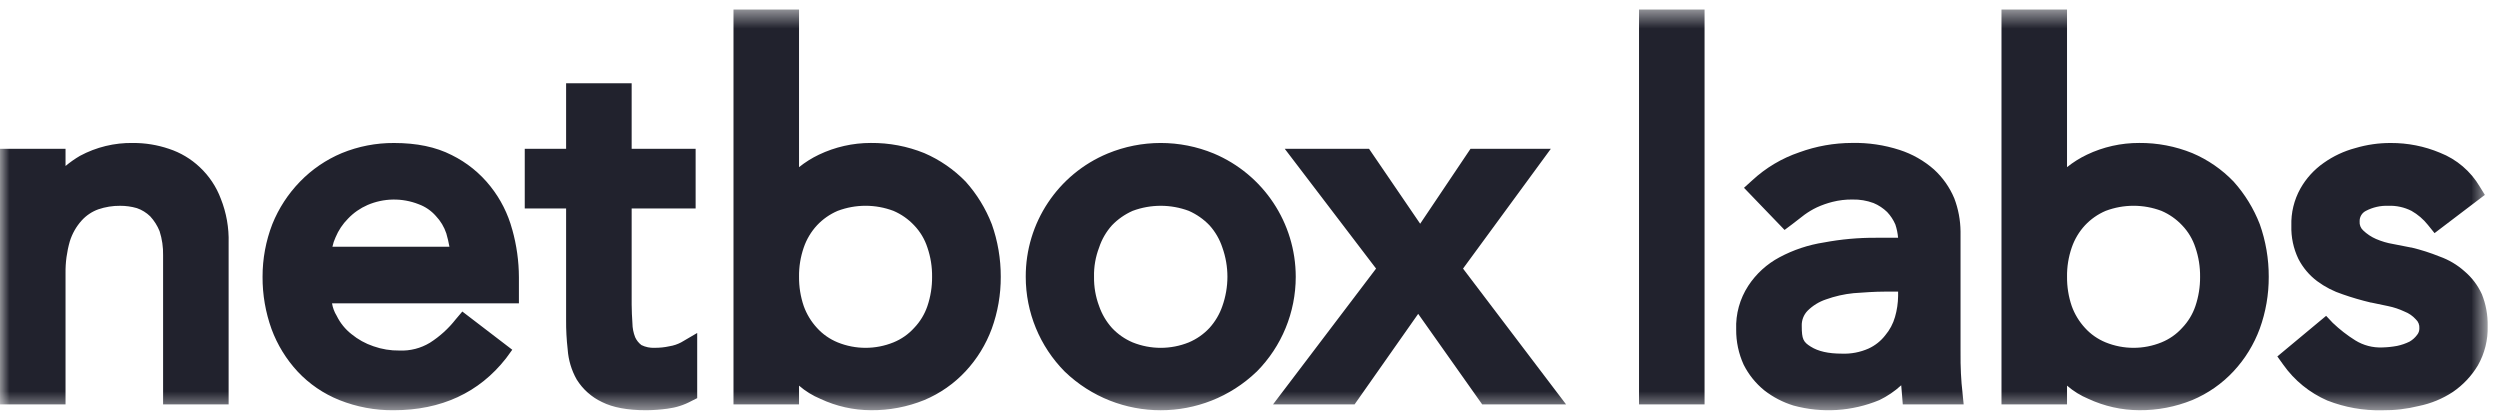
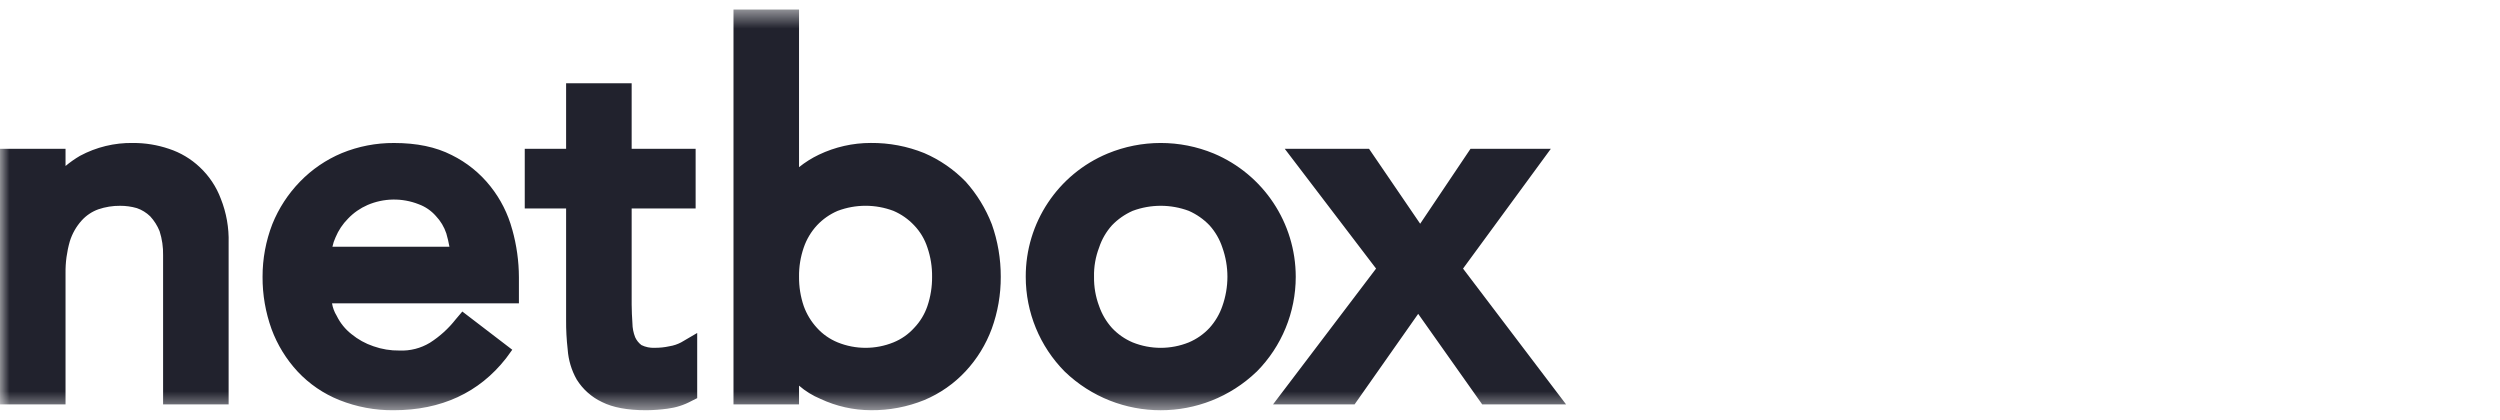
<svg xmlns="http://www.w3.org/2000/svg" width="131" height="22" viewBox="0 0 131 22" fill="none">
  <mask id="mask0_4787_292" style="mask-type:luminance" maskUnits="userSpaceOnUse" x="0" y="0" width="131" height="22">
    <path d="M130.353 0.5H0V21.498H130.353V0.5Z" fill="white" />
  </mask>
  <g mask="url(#mask0_4787_292)">
    <path d="M11.571 10.415C11.863 11.149 12.002 11.936 11.98 12.726V21.19H8.546V13.38C8.556 12.95 8.493 12.522 8.362 12.113C8.247 11.827 8.08 11.563 7.871 11.336C7.673 11.144 7.437 10.997 7.176 10.907C6.891 10.824 6.594 10.783 6.297 10.784C5.908 10.78 5.52 10.843 5.152 10.968C4.815 11.09 4.513 11.293 4.273 11.561C3.993 11.874 3.784 12.243 3.659 12.644C3.502 13.189 3.426 13.754 3.434 14.321V21.19H0V7.798H3.434V8.698C3.671 8.5 3.924 8.322 4.191 8.166C5.045 7.707 6.002 7.475 6.971 7.492C7.611 7.489 8.246 7.593 8.852 7.798C9.455 7.995 10.007 8.324 10.467 8.759C10.959 9.219 11.336 9.786 11.571 10.415ZM26.843 12.03C27.07 12.842 27.188 13.681 27.191 14.525V15.895H17.398C17.436 16.126 17.519 16.349 17.643 16.549C17.825 16.924 18.092 17.253 18.42 17.51C18.76 17.788 19.148 18.003 19.565 18.143C20.005 18.299 20.468 18.375 20.934 18.368C21.494 18.392 22.049 18.25 22.529 17.959C23.045 17.63 23.502 17.215 23.879 16.733L24.226 16.324L26.843 18.327L26.515 18.777C25.105 20.576 23.122 21.496 20.627 21.496C19.654 21.505 18.689 21.325 17.786 20.965C16.956 20.633 16.21 20.124 15.598 19.472C15 18.827 14.534 18.07 14.229 17.244C13.913 16.366 13.753 15.438 13.758 14.505C13.756 13.561 13.93 12.625 14.27 11.745C14.604 10.915 15.097 10.158 15.721 9.517C16.341 8.877 17.085 8.369 17.908 8.024C18.777 7.668 19.708 7.487 20.647 7.493C21.833 7.493 22.834 7.698 23.673 8.127C24.46 8.515 25.152 9.074 25.697 9.762C26.23 10.432 26.62 11.204 26.841 12.031L26.843 12.03ZM23.551 12.93C23.509 12.695 23.454 12.463 23.388 12.234C23.275 11.891 23.086 11.577 22.836 11.314C22.593 11.038 22.283 10.827 21.937 10.701C21.074 10.361 20.111 10.376 19.259 10.742C18.874 10.91 18.526 11.152 18.236 11.457C17.957 11.738 17.734 12.071 17.582 12.438C17.509 12.595 17.454 12.759 17.419 12.929L23.551 12.93ZM35.082 18.143C34.827 18.2 34.567 18.227 34.305 18.225C34.065 18.237 33.826 18.188 33.61 18.082C33.469 17.974 33.356 17.834 33.283 17.673C33.19 17.438 33.141 17.189 33.139 16.937C33.118 16.61 33.099 16.282 33.099 15.955V10.925H36.451V7.797H33.099V4.363H29.664V7.797H27.497V10.925H29.664V16.773C29.66 17.285 29.688 17.797 29.746 18.306C29.784 18.86 29.944 19.398 30.216 19.881C30.535 20.396 30.997 20.808 31.545 21.067C32.118 21.353 32.874 21.496 33.875 21.496C34.244 21.492 34.613 21.465 34.979 21.415C35.424 21.359 35.854 21.221 36.246 21.006L36.533 20.863V17.448L35.694 17.939C35.502 18.04 35.297 18.11 35.082 18.143ZM51.969 11.744C52.284 12.63 52.443 13.564 52.44 14.504C52.444 15.431 52.285 16.351 51.969 17.223C51.664 18.049 51.199 18.807 50.6 19.451C49.993 20.104 49.254 20.619 48.432 20.964C47.543 21.324 46.591 21.505 45.632 21.495C44.72 21.491 43.819 21.289 42.994 20.902C42.584 20.732 42.205 20.498 41.869 20.207V21.189H38.435V0.5H41.869V8.759C42.19 8.502 42.54 8.282 42.911 8.105C43.761 7.7 44.69 7.49 45.631 7.491C46.59 7.482 47.542 7.662 48.431 8.022C49.245 8.372 49.981 8.88 50.599 9.515C51.187 10.17 51.65 10.925 51.968 11.743L51.969 11.744ZM48.596 12.971C48.455 12.535 48.218 12.137 47.9 11.806C47.595 11.482 47.226 11.224 46.817 11.049C45.875 10.694 44.836 10.694 43.894 11.049C43.484 11.224 43.115 11.482 42.811 11.806C42.501 12.141 42.264 12.539 42.116 12.971C41.946 13.465 41.862 13.983 41.87 14.505C41.865 15.026 41.948 15.544 42.116 16.039C42.269 16.463 42.505 16.852 42.811 17.184C43.11 17.514 43.481 17.772 43.894 17.941C44.831 18.321 45.88 18.321 46.817 17.941C47.231 17.773 47.601 17.515 47.9 17.184C48.214 16.857 48.451 16.466 48.596 16.039C48.763 15.545 48.846 15.026 48.841 14.505C48.848 13.984 48.765 13.465 48.596 12.971ZM65.851 19.472C63.042 22.172 58.601 22.172 55.793 19.472C54.483 18.15 53.748 16.365 53.749 14.504C53.739 11.679 55.434 9.128 58.042 8.044C59.823 7.308 61.823 7.308 63.603 8.044C66.203 9.138 67.895 11.683 67.897 14.504C67.897 16.365 67.163 18.15 65.853 19.472H65.851ZM64.052 12.971C63.91 12.54 63.681 12.143 63.377 11.806C63.069 11.485 62.701 11.229 62.294 11.049C61.344 10.695 60.3 10.695 59.35 11.049C58.944 11.229 58.575 11.485 58.267 11.806C57.964 12.143 57.734 12.54 57.593 12.971C57.406 13.461 57.315 13.981 57.327 14.505C57.319 15.028 57.409 15.548 57.593 16.039C57.739 16.462 57.968 16.851 58.267 17.184C58.571 17.51 58.941 17.767 59.35 17.941C60.294 18.322 61.35 18.322 62.294 17.941C62.705 17.767 63.074 17.51 63.377 17.184C63.677 16.851 63.907 16.462 64.052 16.039C64.226 15.546 64.316 15.028 64.317 14.505C64.317 13.983 64.228 13.464 64.052 12.971ZM81.266 7.798H77.054L74.417 11.724L71.738 7.798H67.322L72.106 14.074L66.708 21.189H70.981L74.313 16.446L77.666 21.189H82.061L76.663 14.074L81.263 7.798H81.266Z" fill="#21222D" />
-     <path d="M85.885 0.5H89.319V21.19H85.885V0.5ZM102.834 20.576L102.896 21.19H99.706L99.665 20.679C99.644 20.515 99.644 20.351 99.624 20.188C99.283 20.502 98.897 20.764 98.48 20.965C97.053 21.557 95.471 21.658 93.982 21.252C93.426 21.081 92.907 20.812 92.448 20.454C91.996 20.086 91.626 19.626 91.365 19.104C91.103 18.526 90.97 17.899 90.976 17.264C90.945 16.453 91.167 15.654 91.61 14.975C92.02 14.347 92.584 13.834 93.245 13.482C93.972 13.093 94.761 12.83 95.575 12.705C96.471 12.537 97.382 12.454 98.294 12.459H99.46C99.44 12.223 99.392 11.99 99.317 11.764C99.213 11.522 99.067 11.301 98.887 11.11C98.68 10.91 98.438 10.749 98.172 10.639C97.819 10.508 97.444 10.446 97.068 10.455C96.717 10.45 96.366 10.492 96.026 10.577C95.745 10.648 95.472 10.743 95.208 10.864C94.978 10.973 94.76 11.104 94.554 11.253L93.92 11.743L93.511 12.049L91.385 9.841L91.815 9.452C92.526 8.793 93.369 8.291 94.288 7.98C95.172 7.657 96.106 7.492 97.048 7.49C97.895 7.472 98.737 7.597 99.543 7.858C100.206 8.073 100.818 8.42 101.342 8.881C101.801 9.302 102.164 9.818 102.405 10.393C102.616 10.948 102.726 11.537 102.732 12.131V18.407C102.732 18.837 102.732 19.224 102.753 19.573C102.774 19.92 102.794 20.268 102.835 20.574L102.834 20.576ZM98.765 15.281C98.234 15.281 97.682 15.322 97.13 15.362C96.635 15.411 96.147 15.522 95.679 15.69C95.317 15.811 94.988 16.014 94.718 16.282C94.511 16.495 94.4 16.783 94.412 17.08C94.412 17.775 94.493 17.919 94.882 18.163C95.271 18.409 95.802 18.531 96.517 18.531C96.995 18.55 97.47 18.459 97.908 18.266C98.253 18.108 98.554 17.871 98.787 17.57C99.023 17.29 99.198 16.963 99.298 16.61C99.403 16.251 99.457 15.88 99.461 15.506V15.281H98.765ZM118.411 11.744C118.726 12.63 118.885 13.564 118.882 14.504C118.886 15.431 118.727 16.351 118.411 17.223C118.106 18.049 117.641 18.807 117.042 19.451C116.435 20.104 115.696 20.619 114.875 20.964C113.991 21.322 113.047 21.503 112.095 21.495C111.177 21.491 110.27 21.289 109.437 20.902C109.027 20.732 108.648 20.498 108.312 20.207V21.189H104.878V0.5H108.312V8.759C108.633 8.502 108.984 8.282 109.355 8.105C110.21 7.697 111.147 7.488 112.094 7.491C113.047 7.483 113.991 7.664 114.874 8.022C115.69 8.367 116.427 8.876 117.041 9.515C117.629 10.17 118.092 10.925 118.41 11.743L118.411 11.744ZM115.039 12.971C114.898 12.535 114.661 12.137 114.343 11.806C114.038 11.482 113.669 11.224 113.26 11.049C112.318 10.694 111.279 10.694 110.337 11.049C109.927 11.224 109.558 11.482 109.254 11.806C108.944 12.141 108.707 12.539 108.559 12.971C108.389 13.465 108.305 13.983 108.313 14.505C108.308 15.026 108.391 15.544 108.559 16.039C108.712 16.463 108.948 16.852 109.254 17.184C109.553 17.514 109.924 17.772 110.337 17.941C111.274 18.321 112.323 18.321 113.26 17.941C113.674 17.773 114.044 17.515 114.343 17.184C114.657 16.857 114.895 16.466 115.039 16.039C115.206 15.545 115.289 15.026 115.284 14.505C115.291 13.984 115.208 13.465 115.039 12.971ZM130.044 15.404C129.835 14.949 129.527 14.544 129.145 14.219C128.763 13.877 128.319 13.614 127.836 13.442C127.358 13.249 126.866 13.092 126.364 12.971H126.343L125.403 12.787C125.093 12.736 124.791 12.646 124.503 12.522C124.254 12.413 124.025 12.261 123.829 12.072C123.698 11.953 123.63 11.779 123.645 11.602C123.636 11.37 123.764 11.154 123.972 11.05C124.331 10.862 124.733 10.769 125.138 10.784C125.563 10.766 125.985 10.858 126.364 11.05C126.695 11.239 126.986 11.488 127.223 11.786L127.57 12.216L130.207 10.212L129.942 9.783C129.465 8.974 128.73 8.347 127.856 8.004C127.041 7.662 126.164 7.489 125.28 7.493C124.651 7.49 124.023 7.58 123.42 7.759C122.827 7.917 122.266 8.179 121.764 8.535C121.259 8.888 120.839 9.348 120.538 9.885C120.208 10.478 120.046 11.149 120.067 11.828C120.05 12.428 120.176 13.024 120.435 13.565C120.67 14.023 121.005 14.421 121.417 14.731C121.826 15.034 122.281 15.269 122.767 15.426C123.23 15.589 123.721 15.732 124.239 15.856H124.26L125.139 16.04C125.435 16.101 125.724 16.197 125.997 16.326C126.225 16.414 126.428 16.554 126.59 16.735C126.721 16.854 126.789 17.028 126.774 17.205C126.778 17.333 126.734 17.456 126.652 17.553C126.547 17.694 126.415 17.812 126.263 17.9C126.055 18.002 125.835 18.078 125.608 18.125C125.352 18.173 125.092 18.2 124.832 18.206C124.335 18.227 123.844 18.099 123.421 17.838C122.996 17.573 122.599 17.264 122.236 16.918L121.889 16.55L119.333 18.677L119.64 19.106C120.223 19.933 121.022 20.583 121.95 20.987C122.867 21.348 123.848 21.521 124.833 21.498C125.48 21.505 126.126 21.43 126.754 21.273C127.389 21.143 127.992 20.893 128.533 20.537C129.064 20.173 129.51 19.699 129.841 19.147C130.199 18.518 130.376 17.804 130.353 17.082C130.366 16.508 130.261 15.938 130.046 15.405L130.044 15.404Z" fill="#21222D" />
  </g>
</svg>